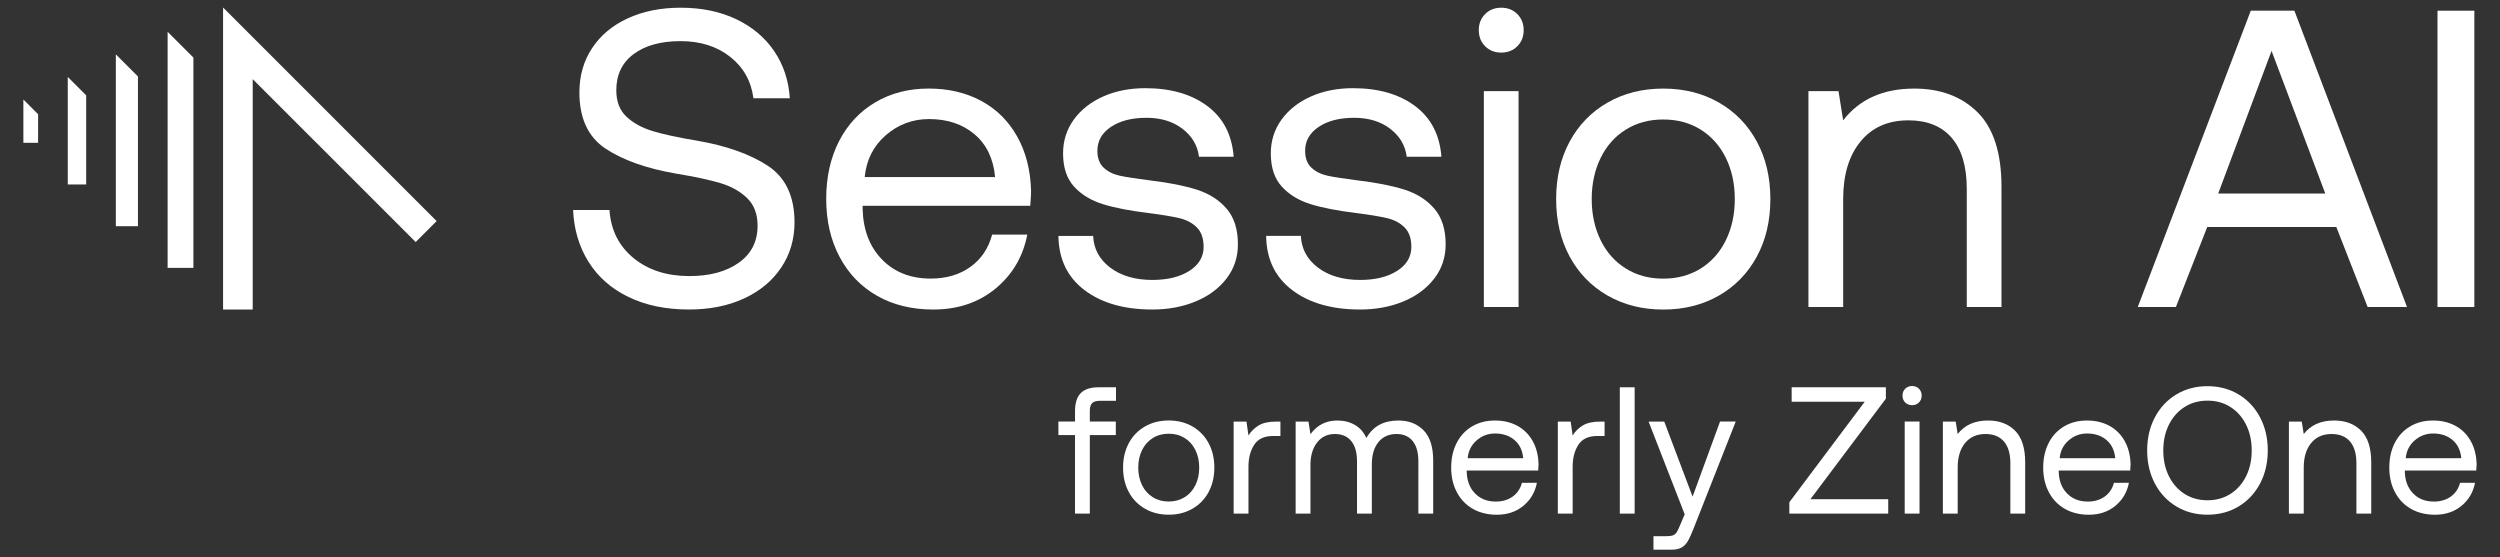
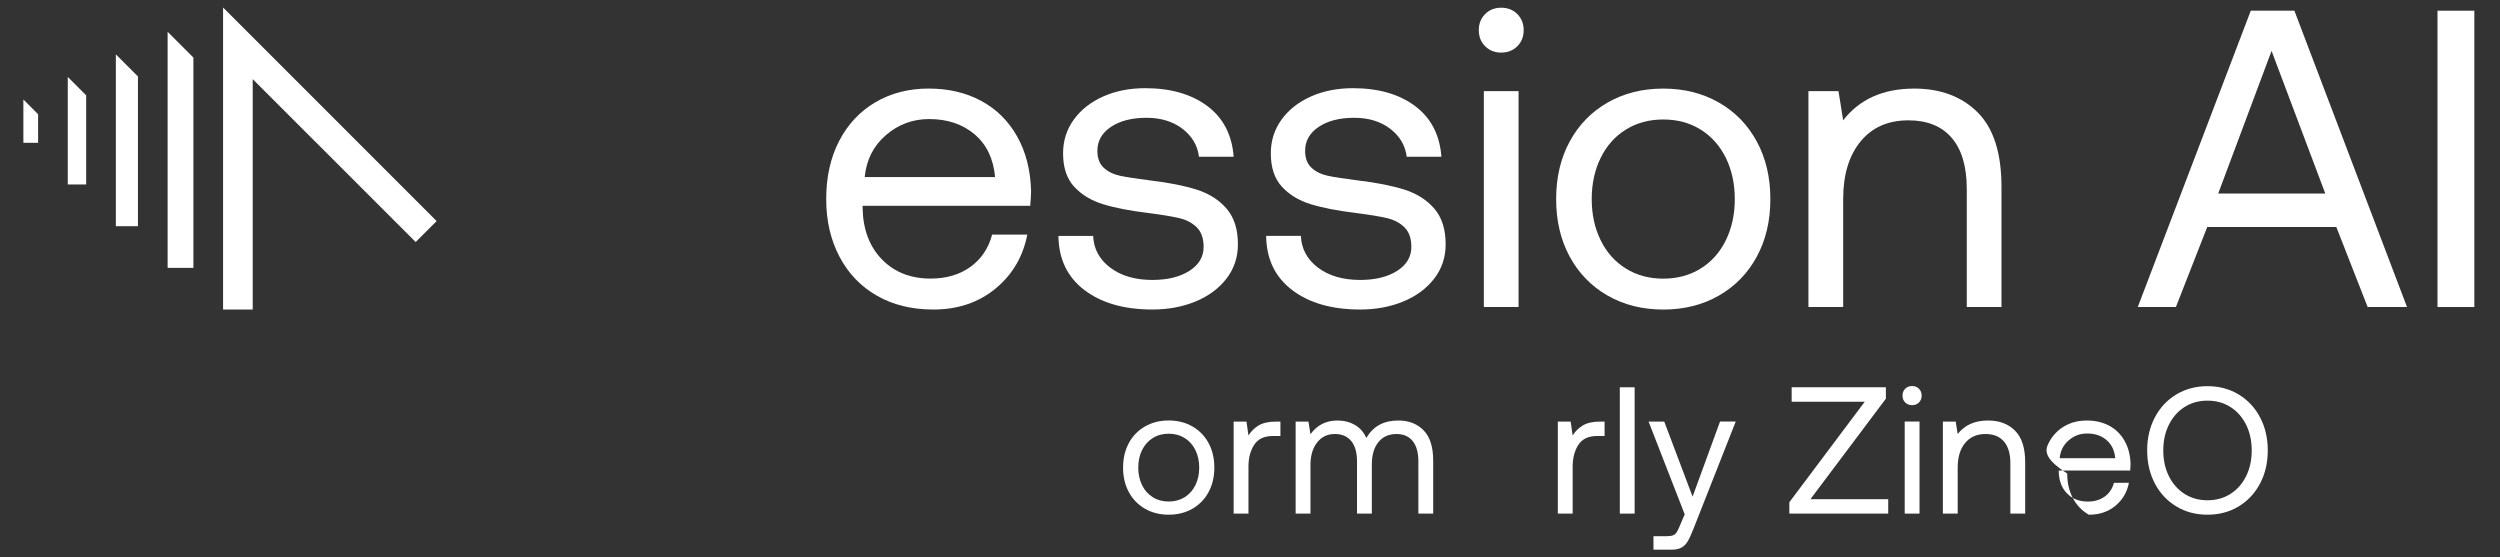
<svg xmlns="http://www.w3.org/2000/svg" version="1.1" id="Layer_1" x="0px" y="0px" viewBox="0 0 830 185" style="enable-background:new 0 0 830 185;" xml:space="preserve">
  <rect x="0" y="0" width="830" height="185" fill="#333333" stroke="none" />
  <style type="text/css">
	.st0{fill:#FFFFFF;}
</style>
  <g>
    <g>
-       <path class="st0" d="M356.91,139.96v-3.42c0-2.72,0.63-4.72,1.89-6.02c1.26-1.3,3.29-1.95,6.08-1.95h5.63v4.49h-5.33    c-1.2,0-2.06,0.26-2.58,0.78s-0.78,1.38-0.78,2.58v3.54h8.63v4.49h-8.63v26.06h-4.92v-26.06h-5.51v-4.49H356.91z" />
      <path class="st0" d="M380.14,168.9c-2.3-1.32-4.09-3.15-5.36-5.51c-1.28-2.36-1.92-5.07-1.92-8.15c0-3.08,0.64-5.79,1.92-8.15    c1.27-2.36,3.06-4.19,5.36-5.51c2.29-1.32,4.92-1.98,7.87-1.98c2.96,0,5.58,0.66,7.87,1.98c2.3,1.32,4.09,3.15,5.36,5.51    c1.28,2.36,1.92,5.07,1.92,8.15c0,3.08-0.64,5.79-1.92,8.15c-1.27,2.36-3.06,4.19-5.36,5.51c-2.29,1.32-4.92,1.98-7.87,1.98    C385.06,170.88,382.44,170.22,380.14,168.9z M393.32,165.07c1.53-0.96,2.72-2.3,3.56-4.01c0.84-1.72,1.26-3.65,1.26-5.81    c0-2.16-0.42-4.09-1.26-5.81c-0.84-1.72-2.03-3.06-3.56-4.01c-1.54-0.96-3.31-1.44-5.3-1.44c-2,0-3.77,0.48-5.3,1.44    c-1.53,0.96-2.72,2.3-3.56,4.01c-0.84,1.72-1.26,3.65-1.26,5.81c0,2.16,0.42,4.09,1.26,5.81c0.84,1.72,2.03,3.06,3.56,4.01    c1.54,0.96,3.31,1.44,5.3,1.44C390.02,166.5,391.78,166.02,393.32,165.07z" />
      <path class="st0" d="M425.1,139.96v4.79h-2.46c-2.92,0-5,0.98-6.26,2.94c-1.26,1.96-1.89,4.37-1.89,7.25v15.58h-4.92v-30.55h4.26    l0.66,4.61c0.88-1.4,2.02-2.52,3.41-3.35c1.4-0.84,3.34-1.26,5.81-1.26H425.1z" />
      <path class="st0" d="M472.61,142.84c2.13,2.16,3.21,5.51,3.21,10.07v17.61h-4.92V153.2c0-2.96-0.63-5.21-1.89-6.77    c-1.26-1.56-3.05-2.34-5.36-2.34c-2.56,0-4.56,0.9-6.02,2.7c-1.46,1.8-2.18,4.26-2.18,7.37v16.36h-4.92V153.2    c0-2.96-0.64-5.21-1.92-6.77c-1.27-1.56-3.09-2.34-5.45-2.34c-2.48,0-4.44,0.95-5.91,2.85c-1.46,1.9-2.18,4.39-2.18,7.46v16.12    h-4.92v-30.55h4.26l0.66,4.19c2.19-3.04,5.17-4.55,8.92-4.55c2.19,0,4.14,0.49,5.84,1.47c1.7,0.98,2.96,2.43,3.8,4.34    c2.2-3.88,5.73-5.81,10.61-5.81C467.68,139.6,470.47,140.68,472.61,142.84z" />
-       <path class="st0" d="M483.63,147.03c1.21-2.36,2.92-4.18,5.12-5.48c2.2-1.3,4.71-1.94,7.55-1.94c2.79,0,5.27,0.58,7.43,1.74    c2.16,1.16,3.85,2.84,5.09,5.03c1.24,2.2,1.9,4.77,1.98,7.73c0,0.44-0.04,1.14-0.12,2.1h-23.73v0.42c0.08,3,1,5.39,2.76,7.19    s4.05,2.7,6.88,2.7c2.2,0,4.07-0.55,5.61-1.65c1.54-1.1,2.56-2.63,3.08-4.58h4.97c-0.6,3.11-2.1,5.66-4.49,7.64    c-2.4,1.98-5.33,2.96-8.81,2.96c-3.04,0-5.69-0.65-7.97-1.95c-2.28-1.3-4.04-3.14-5.3-5.51c-1.26-2.38-1.89-5.1-1.89-8.18    C481.8,152.13,482.41,149.39,483.63,147.03z M505.71,152.13c-0.24-2.6-1.21-4.61-2.91-6.05s-3.84-2.16-6.44-2.16    c-2.32,0-4.36,0.76-6.11,2.28s-2.75,3.5-2.99,5.93H505.71z" />
      <path class="st0" d="M532.72,139.96v4.79h-2.45c-2.92,0-5,0.98-6.26,2.94c-1.26,1.96-1.89,4.37-1.89,7.25v15.58h-4.92v-30.55h4.26    l0.66,4.61c0.87-1.4,2.02-2.52,3.41-3.35c1.4-0.84,3.34-1.26,5.81-1.26H532.72z" />
      <path class="st0" d="M537.78,128.58h4.92v41.94h-4.92V128.58z" />
      <path class="st0" d="M552.53,139.96l9.41,24.92l9.11-24.92h5.21l-14.07,35.71c-0.72,1.84-1.36,3.22-1.92,4.13    c-0.56,0.92-1.26,1.6-2.1,2.04c-0.84,0.44-1.96,0.66-3.35,0.66h-5.87v-4.49h4.37c0.96,0,1.68-0.1,2.16-0.3    c0.48-0.2,0.87-0.53,1.17-0.99c0.3-0.46,0.67-1.23,1.11-2.31l1.56-3.65l-11.99-30.79H552.53z" />
      <path class="st0" d="M594.83,128.58h31.28v3.78l-25.05,33.37h25.83v4.79h-32.83v-3.78l25.04-33.37h-24.27V128.58z" />
      <path class="st0" d="M637.09,129.06c0.6,0.6,0.9,1.36,0.9,2.28c0,0.92-0.3,1.68-0.9,2.28c-0.6,0.6-1.36,0.9-2.28,0.9    s-1.67-0.3-2.28-0.9c-0.6-0.6-0.9-1.36-0.9-2.28c0-0.92,0.29-1.68,0.9-2.28c0.6-0.6,1.36-0.9,2.28-0.9    S636.49,128.46,637.09,129.06z M632.36,139.96h4.92v30.55h-4.92V139.96z" />
      <path class="st0" d="M668.97,142.96c2.26,2.24,3.39,5.75,3.39,10.54v17.02h-4.92V153.8c0-3.16-0.71-5.56-2.13-7.22    c-1.42-1.66-3.47-2.49-6.14-2.49c-2.87,0-5.13,1-6.77,3s-2.45,4.71-2.45,8.15v15.28h-4.92v-30.55h4.26l0.66,4.13    c2.31-2.99,5.67-4.49,10.07-4.49C663.73,139.6,666.72,140.72,668.97,142.96z" />
-       <path class="st0" d="M680.18,147.03c1.21-2.36,2.92-4.18,5.12-5.48c2.2-1.3,4.71-1.94,7.55-1.94c2.79,0,5.27,0.58,7.43,1.74    c2.16,1.16,3.85,2.84,5.09,5.03c1.24,2.2,1.9,4.77,1.98,7.73c0,0.44-0.04,1.14-0.12,2.1H683.5v0.42c0.08,3,1,5.39,2.76,7.19    s4.05,2.7,6.88,2.7c2.2,0,4.07-0.55,5.61-1.65c1.54-1.1,2.56-2.63,3.08-4.58h4.97c-0.6,3.11-2.1,5.66-4.49,7.64    c-2.4,1.98-5.33,2.96-8.81,2.96c-3.04,0-5.69-0.65-7.97-1.95c-2.28-1.3-4.04-3.14-5.3-5.51c-1.26-2.38-1.89-5.1-1.89-8.18    C678.35,152.13,678.96,149.39,680.18,147.03z M702.26,152.13c-0.24-2.6-1.21-4.61-2.91-6.05s-3.84-2.16-6.44-2.16    c-2.32,0-4.36,0.76-6.11,2.28c-1.76,1.52-2.75,3.5-2.99,5.93H702.26z" />
+       <path class="st0" d="M680.18,147.03c1.21-2.36,2.92-4.18,5.12-5.48c2.2-1.3,4.71-1.94,7.55-1.94c2.79,0,5.27,0.58,7.43,1.74    c2.16,1.16,3.85,2.84,5.09,5.03c1.24,2.2,1.9,4.77,1.98,7.73c0,0.44-0.04,1.14-0.12,2.1H683.5v0.42c0.08,3,1,5.39,2.76,7.19    s4.05,2.7,6.88,2.7c2.2,0,4.07-0.55,5.61-1.65c1.54-1.1,2.56-2.63,3.08-4.58h4.97c-0.6,3.11-2.1,5.66-4.49,7.64    c-2.4,1.98-5.33,2.96-8.81,2.96c-2.28-1.3-4.04-3.14-5.3-5.51c-1.26-2.38-1.89-5.1-1.89-8.18    C678.35,152.13,678.96,149.39,680.18,147.03z M702.26,152.13c-0.24-2.6-1.21-4.61-2.91-6.05s-3.84-2.16-6.44-2.16    c-2.32,0-4.36,0.76-6.11,2.28c-1.76,1.52-2.75,3.5-2.99,5.93H702.26z" />
      <path class="st0" d="M750.35,160.51c-1.7,3.24-4.07,5.77-7.1,7.61c-3.04,1.84-6.5,2.76-10.37,2.76c-3.87,0-7.33-0.92-10.37-2.76    c-3.03-1.84-5.4-4.37-7.1-7.61c-1.7-3.24-2.55-6.89-2.55-10.97c0-4.07,0.85-7.73,2.55-10.96c1.7-3.24,4.07-5.77,7.1-7.61    c3.04-1.84,6.5-2.76,10.37-2.76c3.87,0,7.33,0.92,10.37,2.76c3.03,1.84,5.4,4.37,7.1,7.61c1.7,3.24,2.55,6.89,2.55,10.96    C752.9,153.62,752.05,157.28,750.35,160.51z M720.07,158.09c1.24,2.5,2.96,4.45,5.18,5.87c2.22,1.42,4.76,2.13,7.64,2.13    s5.42-0.71,7.64-2.13c2.22-1.42,3.94-3.37,5.18-5.87s1.86-5.34,1.86-8.54c0-3.19-0.62-6.04-1.86-8.54    c-1.24-2.49-2.96-4.45-5.18-5.87c-2.22-1.42-4.76-2.13-7.64-2.13s-5.42,0.71-7.64,2.13c-2.22,1.42-3.94,3.38-5.18,5.87    c-1.24,2.5-1.86,5.34-1.86,8.54C718.2,152.74,718.83,155.59,720.07,158.09z" />
-       <path class="st0" d="M783.87,142.96c2.25,2.24,3.38,5.75,3.38,10.54v17.02h-4.92V153.8c0-3.16-0.71-5.56-2.12-7.22    c-1.42-1.66-3.47-2.49-6.14-2.49c-2.88,0-5.13,1-6.77,3s-2.46,4.71-2.46,8.15v15.28h-4.92v-30.55h4.26l0.66,4.13    c2.32-2.99,5.67-4.49,10.07-4.49C778.63,139.6,781.61,140.72,783.87,142.96z" />
-       <path class="st0" d="M795.07,147.03c1.22-2.36,2.92-4.18,5.13-5.48c2.19-1.3,4.71-1.94,7.54-1.94c2.79,0,5.27,0.58,7.43,1.74    c2.16,1.16,3.85,2.84,5.09,5.03c1.24,2.2,1.9,4.77,1.98,7.73c0,0.44-0.04,1.14-0.12,2.1H798.4v0.42c0.08,3,1,5.39,2.76,7.19    c1.76,1.8,4.05,2.7,6.89,2.7c2.2,0,4.06-0.55,5.61-1.65c1.53-1.1,2.56-2.63,3.08-4.58h4.97c-0.6,3.11-2.09,5.66-4.49,7.64    c-2.39,1.98-5.33,2.96-8.81,2.96c-3.04,0-5.69-0.65-7.97-1.95c-2.28-1.3-4.04-3.14-5.3-5.51c-1.26-2.38-1.89-5.1-1.89-8.18    C793.25,152.13,793.86,149.39,795.07,147.03z M817.15,152.13c-0.24-2.6-1.21-4.61-2.91-6.05s-3.84-2.16-6.44-2.16    c-2.31,0-4.35,0.76-6.11,2.28c-1.76,1.52-2.76,3.5-2.99,5.93H817.15z" />
    </g>
    <g>
      <g>
-         <path class="st0" d="M202.34,69.74c0.47,6.65,3.14,11.97,8.01,15.95c4.87,3.98,11.05,5.97,18.55,5.97     c6.75,0,12.2-1.48,16.37-4.43c4.17-2.95,6.25-7.05,6.25-12.3c0-3.84-1.15-6.89-3.44-9.13c-2.3-2.25-5.25-3.91-8.85-4.99     c-3.61-1.08-8.5-2.13-14.69-3.16c-9.84-1.69-17.66-4.45-23.47-8.29c-5.81-3.84-8.71-10.07-8.71-18.69     c0-5.53,1.4-10.42,4.22-14.69c2.81-4.26,6.77-7.57,11.88-9.91c5.11-2.34,10.94-3.51,17.5-3.51c6.93,0,13.07,1.26,18.41,3.79     c5.34,2.53,9.56,6.07,12.65,10.61c3.09,4.54,4.82,9.77,5.2,15.67h-12.08c-0.75-5.71-3.33-10.31-7.73-13.77     c-4.4-3.46-9.88-5.2-16.44-5.2c-6.56,0-11.76,1.43-15.6,4.29c-3.84,2.86-5.76,6.87-5.76,12.02c0,3.75,1.13,6.68,3.38,8.78     c2.25,2.11,5.15,3.7,8.71,4.78c3.56,1.08,8.43,2.13,14.62,3.16c9.84,1.69,17.71,4.48,23.61,8.36c5.9,3.89,8.85,10.14,8.85,18.76     c0,5.62-1.47,10.63-4.43,15.04c-2.95,4.41-7.07,7.82-12.37,10.26c-5.29,2.44-11.36,3.65-18.2,3.65c-7.68,0-14.38-1.38-20.1-4.15     c-5.72-2.76-10.14-6.65-13.28-11.67c-3.14-5.01-4.85-10.75-5.13-17.22H202.34z" />
        <path class="st0" d="M278.58,46.83c2.86-5.53,6.86-9.81,12.02-12.86c5.15-3.04,11.05-4.57,17.71-4.57     c6.56,0,12.37,1.36,17.43,4.08c5.06,2.72,9.04,6.65,11.94,11.8c2.91,5.15,4.45,11.2,4.64,18.13c0,1.03-0.09,2.67-0.28,4.92     h-55.65v0.98c0.18,7.03,2.34,12.65,6.46,16.86c4.12,4.22,9.51,6.32,16.16,6.32c5.15,0,9.53-1.29,13.14-3.86     c3.6-2.58,6.02-6.16,7.24-10.75h11.67c-1.41,7.31-4.92,13.28-10.54,17.92c-5.62,4.64-12.51,6.96-20.66,6.96     c-7.12,0-13.35-1.52-18.69-4.57c-5.34-3.04-9.49-7.35-12.44-12.93c-2.95-5.57-4.43-11.97-4.43-19.18     C274.3,58.78,275.73,52.36,278.58,46.83z M330.37,58.78c-0.56-6.09-2.83-10.82-6.81-14.19c-3.98-3.37-9.02-5.06-15.11-5.06     c-5.43,0-10.21,1.78-14.34,5.34c-4.12,3.56-6.47,8.2-7.03,13.91H330.37z" />
        <path class="st0" d="M362.92,78.32c0.19,4.31,2.09,7.82,5.69,10.54c3.6,2.72,8.27,4.08,13.98,4.08c5.06,0,9.16-1.01,12.3-3.02     c3.14-2.01,4.71-4.66,4.71-7.94c0-2.81-0.75-4.97-2.25-6.47c-1.5-1.5-3.44-2.53-5.83-3.09c-2.39-0.56-5.78-1.13-10.19-1.69     c-6.18-0.75-11.25-1.73-15.18-2.95c-3.94-1.22-7.12-3.16-9.56-5.83c-2.44-2.67-3.65-6.35-3.65-11.03c0-4.22,1.2-7.96,3.58-11.24     c2.39-3.28,5.65-5.83,9.77-7.66c4.12-1.83,8.76-2.74,13.92-2.74c8.43,0,15.3,1.97,20.59,5.9c5.29,3.93,8.22,9.56,8.78,16.86     h-11.52c-0.47-3.75-2.3-6.84-5.48-9.28c-3.19-2.44-7.17-3.65-11.95-3.65c-4.87,0-8.81,1.01-11.8,3.02c-3,2.02-4.5,4.66-4.5,7.94     c0,2.44,0.7,4.31,2.11,5.62c1.41,1.31,3.21,2.2,5.41,2.67c2.2,0.47,5.55,0.98,10.05,1.55c6.28,0.75,11.45,1.78,15.53,3.09     c4.07,1.31,7.35,3.42,9.84,6.32c2.48,2.91,3.72,6.84,3.72,11.8c0,4.31-1.27,8.11-3.8,11.38c-2.53,3.28-5.95,5.81-10.26,7.59     c-4.31,1.78-9.09,2.67-14.34,2.67c-9.37,0-16.89-2.15-22.56-6.46C354.37,92,351.49,86,351.4,78.32H362.92z" />
        <path class="st0" d="M431.89,78.32c0.19,4.31,2.09,7.82,5.69,10.54c3.6,2.72,8.27,4.08,13.98,4.08c5.06,0,9.16-1.01,12.3-3.02     c3.14-2.01,4.71-4.66,4.71-7.94c0-2.81-0.75-4.97-2.25-6.47c-1.5-1.5-3.44-2.53-5.83-3.09c-2.39-0.56-5.78-1.13-10.19-1.69     c-6.18-0.75-11.25-1.73-15.18-2.95c-3.94-1.22-7.12-3.16-9.56-5.83c-2.44-2.67-3.65-6.35-3.65-11.03c0-4.22,1.2-7.96,3.58-11.24     c2.39-3.28,5.65-5.83,9.77-7.66c4.12-1.83,8.76-2.74,13.92-2.74c8.43,0,15.3,1.97,20.59,5.9c5.29,3.93,8.22,9.56,8.78,16.86     h-11.52c-0.47-3.75-2.3-6.84-5.48-9.28c-3.19-2.44-7.17-3.65-11.95-3.65c-4.87,0-8.81,1.01-11.8,3.02c-3,2.02-4.5,4.66-4.5,7.94     c0,2.44,0.7,4.31,2.11,5.62c1.41,1.31,3.21,2.2,5.41,2.67c2.2,0.47,5.55,0.98,10.05,1.55c6.28,0.75,11.45,1.78,15.53,3.09     c4.07,1.31,7.35,3.42,9.84,6.32c2.48,2.91,3.72,6.84,3.72,11.8c0,4.31-1.27,8.11-3.8,11.38c-2.53,3.28-5.95,5.81-10.26,7.59     c-4.31,1.78-9.09,2.67-14.34,2.67c-9.37,0-16.89-2.15-22.56-6.46c-5.67-4.31-8.55-10.31-8.64-17.99H431.89z" />
        <path class="st0" d="M503.75,4.67c1.4,1.41,2.11,3.19,2.11,5.34c0,2.16-0.7,3.93-2.11,5.34c-1.41,1.41-3.19,2.11-5.34,2.11     c-2.16,0-3.94-0.7-5.34-2.11c-1.41-1.41-2.11-3.18-2.11-5.34c0-2.15,0.7-3.93,2.11-5.34c1.4-1.41,3.18-2.11,5.34-2.11     C500.56,2.56,502.34,3.27,503.75,4.67z M492.64,30.25h11.52v71.68h-11.52V30.25z" />
        <path class="st0" d="M533.72,98.13c-5.39-3.09-9.58-7.4-12.58-12.93c-3-5.53-4.5-11.9-4.5-19.11c0-7.21,1.5-13.58,4.5-19.11     c3-5.53,7.19-9.84,12.58-12.93c5.39-3.09,11.55-4.64,18.48-4.64s13.09,1.55,18.48,4.64c5.39,3.09,9.58,7.4,12.58,12.93     c3,5.53,4.5,11.9,4.5,19.11c0,7.22-1.5,13.59-4.5,19.11c-3,5.53-7.19,9.84-12.58,12.93c-5.39,3.09-11.55,4.64-18.48,4.64     S539.11,101.22,533.72,98.13z M564.64,89.14c3.61-2.25,6.4-5.39,8.36-9.42c1.97-4.03,2.95-8.57,2.95-13.63     c0-5.06-0.98-9.6-2.95-13.63c-1.97-4.03-4.76-7.17-8.36-9.42c-3.61-2.25-7.75-3.37-12.44-3.37s-8.83,1.12-12.44,3.37     c-3.61,2.25-6.4,5.39-8.36,9.42c-1.97,4.03-2.95,8.57-2.95,13.63c0,5.06,0.98,9.6,2.95,13.63c1.96,4.03,4.75,7.17,8.36,9.42     c3.61,2.25,7.75,3.37,12.44,3.37S561.03,91.39,564.64,89.14z" />
        <path class="st0" d="M656.55,37.28c5.29,5.25,7.94,13.49,7.94,24.74v39.91h-11.52V62.71c0-7.4-1.67-13.05-4.99-16.93     c-3.33-3.89-8.13-5.83-14.41-5.83c-6.74,0-12.04,2.34-15.88,7.03c-3.84,4.69-5.76,11.06-5.76,19.11v35.84H600.4V30.25h9.98     l1.55,9.7c5.43-7.03,13.3-10.54,23.61-10.54C644.25,29.41,651.26,32.03,656.55,37.28z" />
        <path class="st0" d="M709.74,101.93l37.52-98.38h14.48l37.39,98.38h-13.07l-10.4-26.56h-42.86l-10.4,26.56H709.74z M736.44,64.26     H772L754.16,16.9L736.44,64.26z" />
        <path class="st0" d="M809.25,3.55h12.23v98.38h-12.23V3.55z" />
      </g>
      <g>
        <polygon class="st0" points="83.9,12.34 74.06,2.5 74.06,16.42 74.06,102.77 83.9,102.77 83.9,26.27 138,80.36 144.96,73.4         " />
        <polygon class="st0" points="55.65,22.67 55.65,88.93 64.21,88.93 64.21,31.23 64.21,19.12 55.65,10.55    " />
        <polygon class="st0" points="38.46,28.43 38.46,75.09 45.8,75.09 45.8,35.77 45.8,25.39 38.46,18.05    " />
        <polygon class="st0" points="22.5,34.19 22.5,61.25 28.61,61.25 28.61,40.31 28.61,31.66 22.5,25.54    " />
        <polygon class="st0" points="7.76,39.96 7.76,47.41 12.65,47.41 12.65,44.85 12.65,37.93 7.76,33.03    " />
      </g>
    </g>
  </g>
</svg>